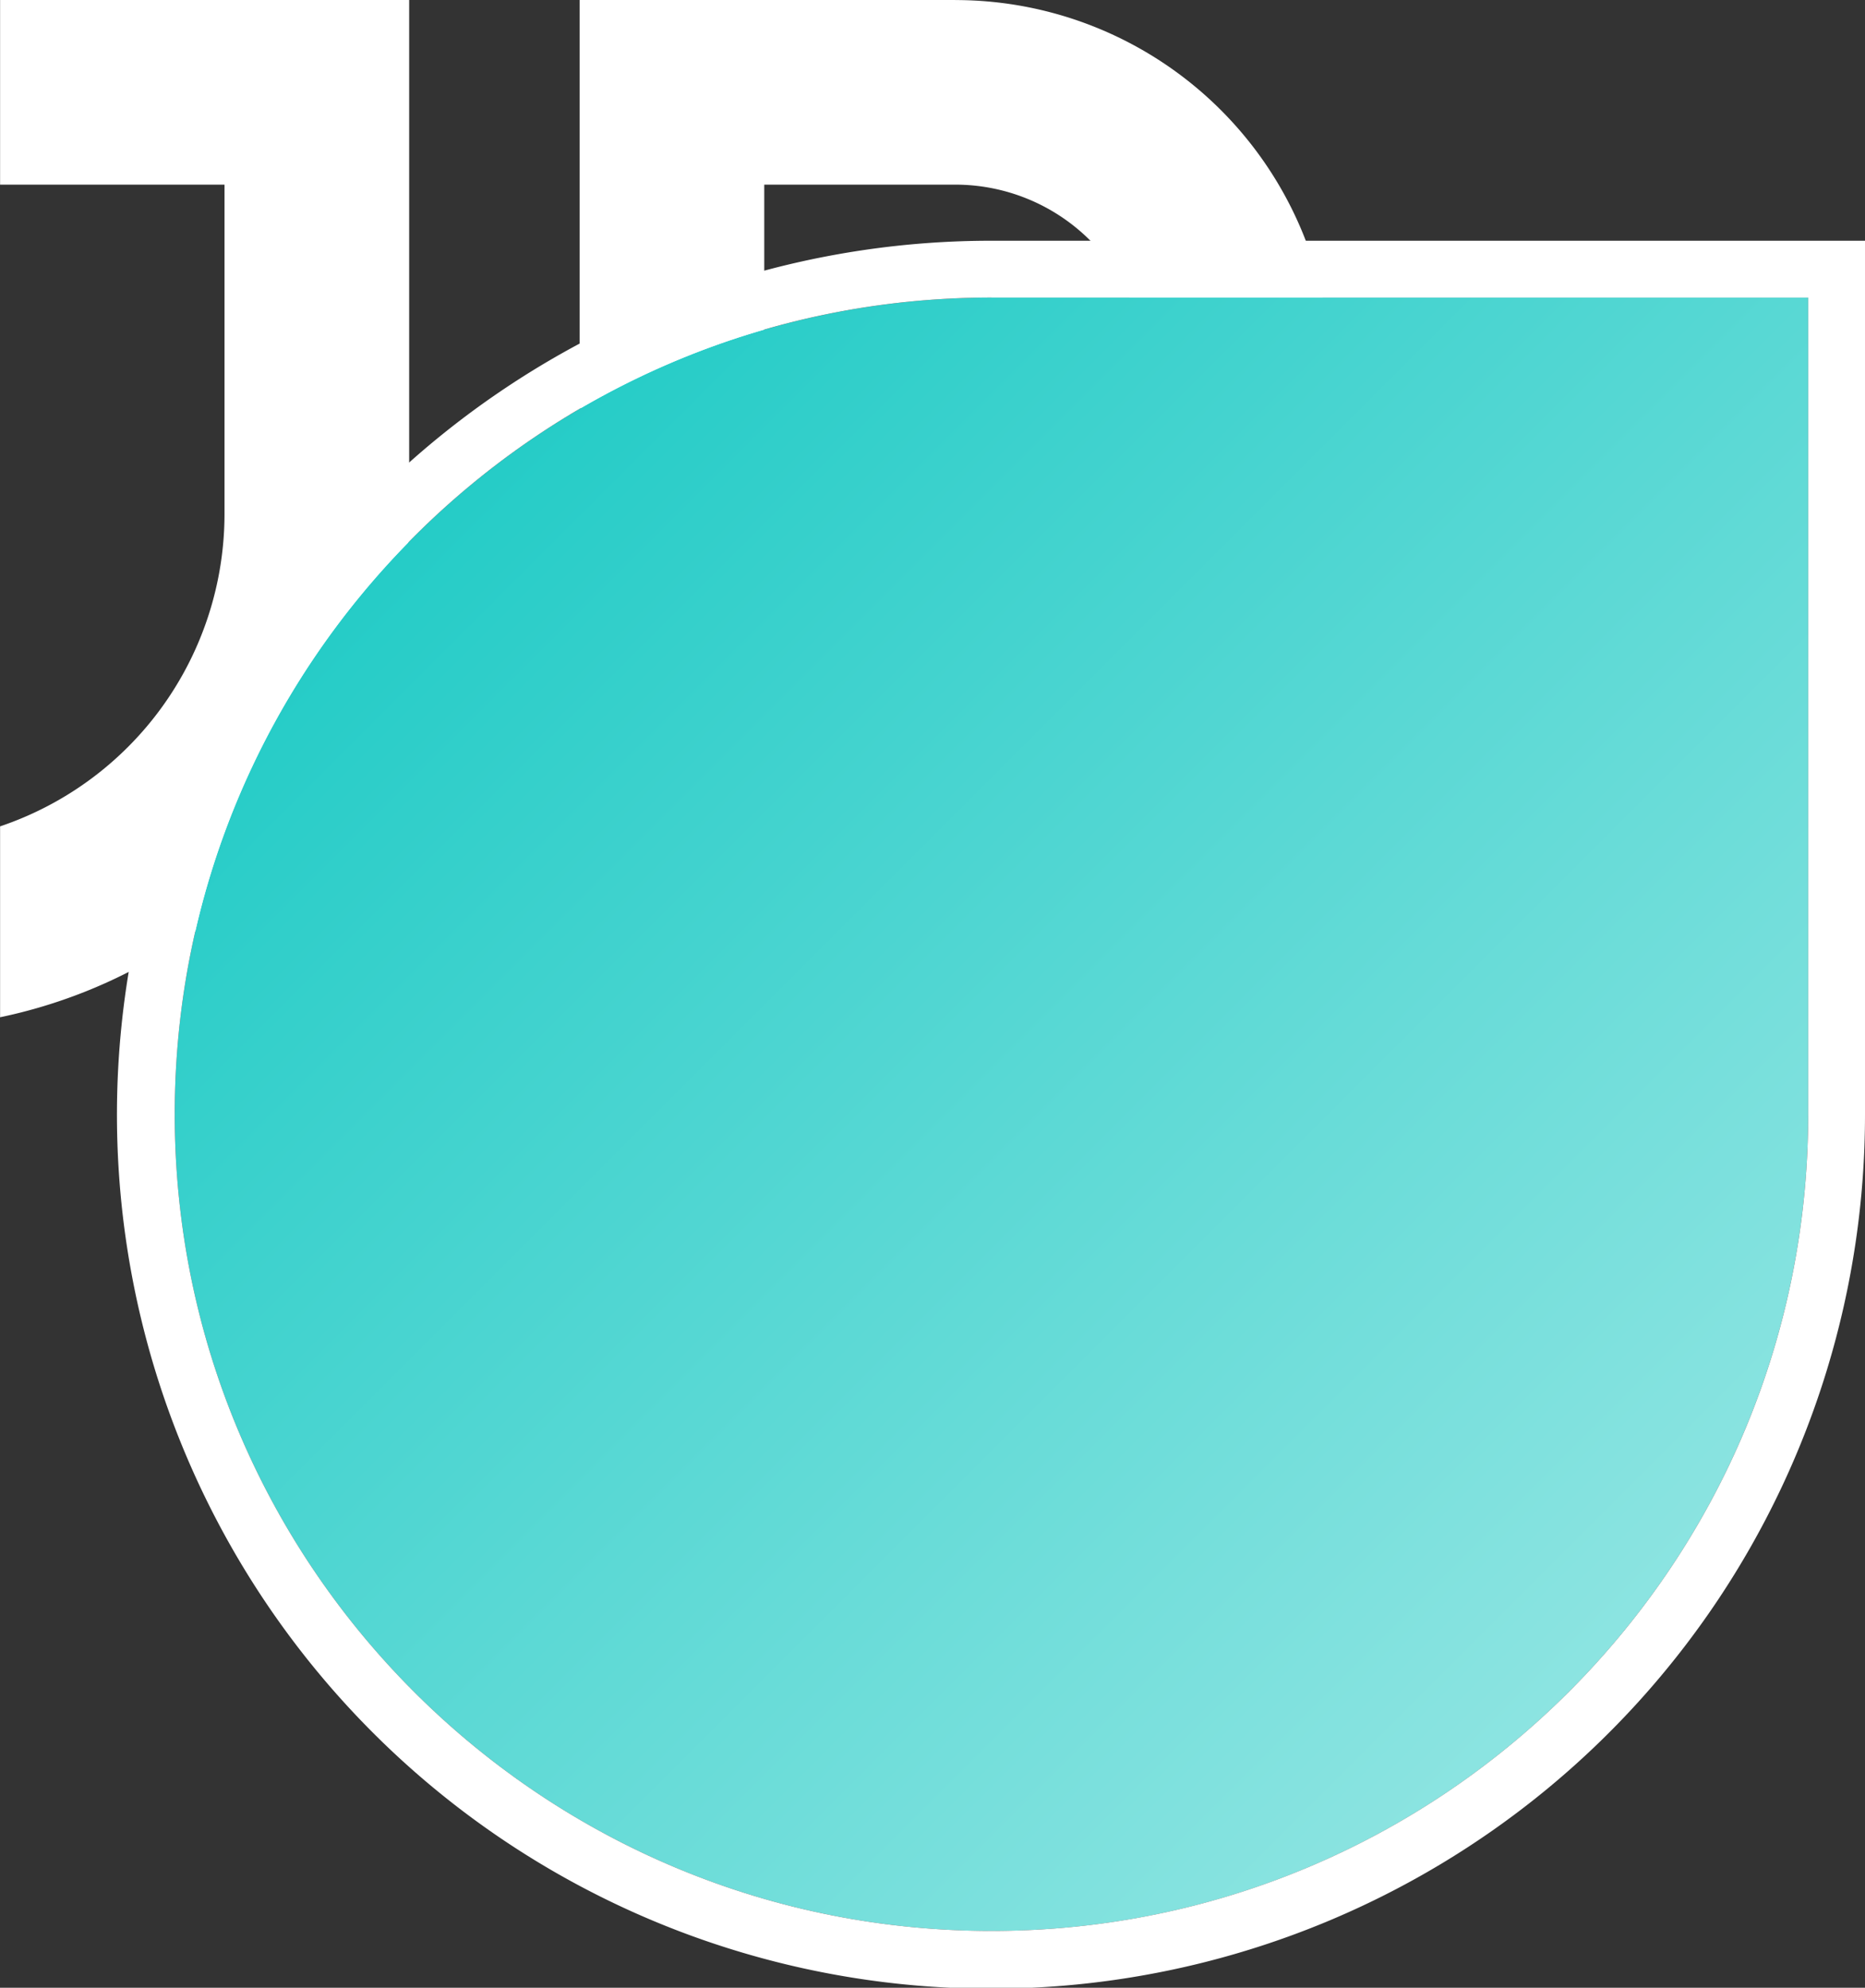
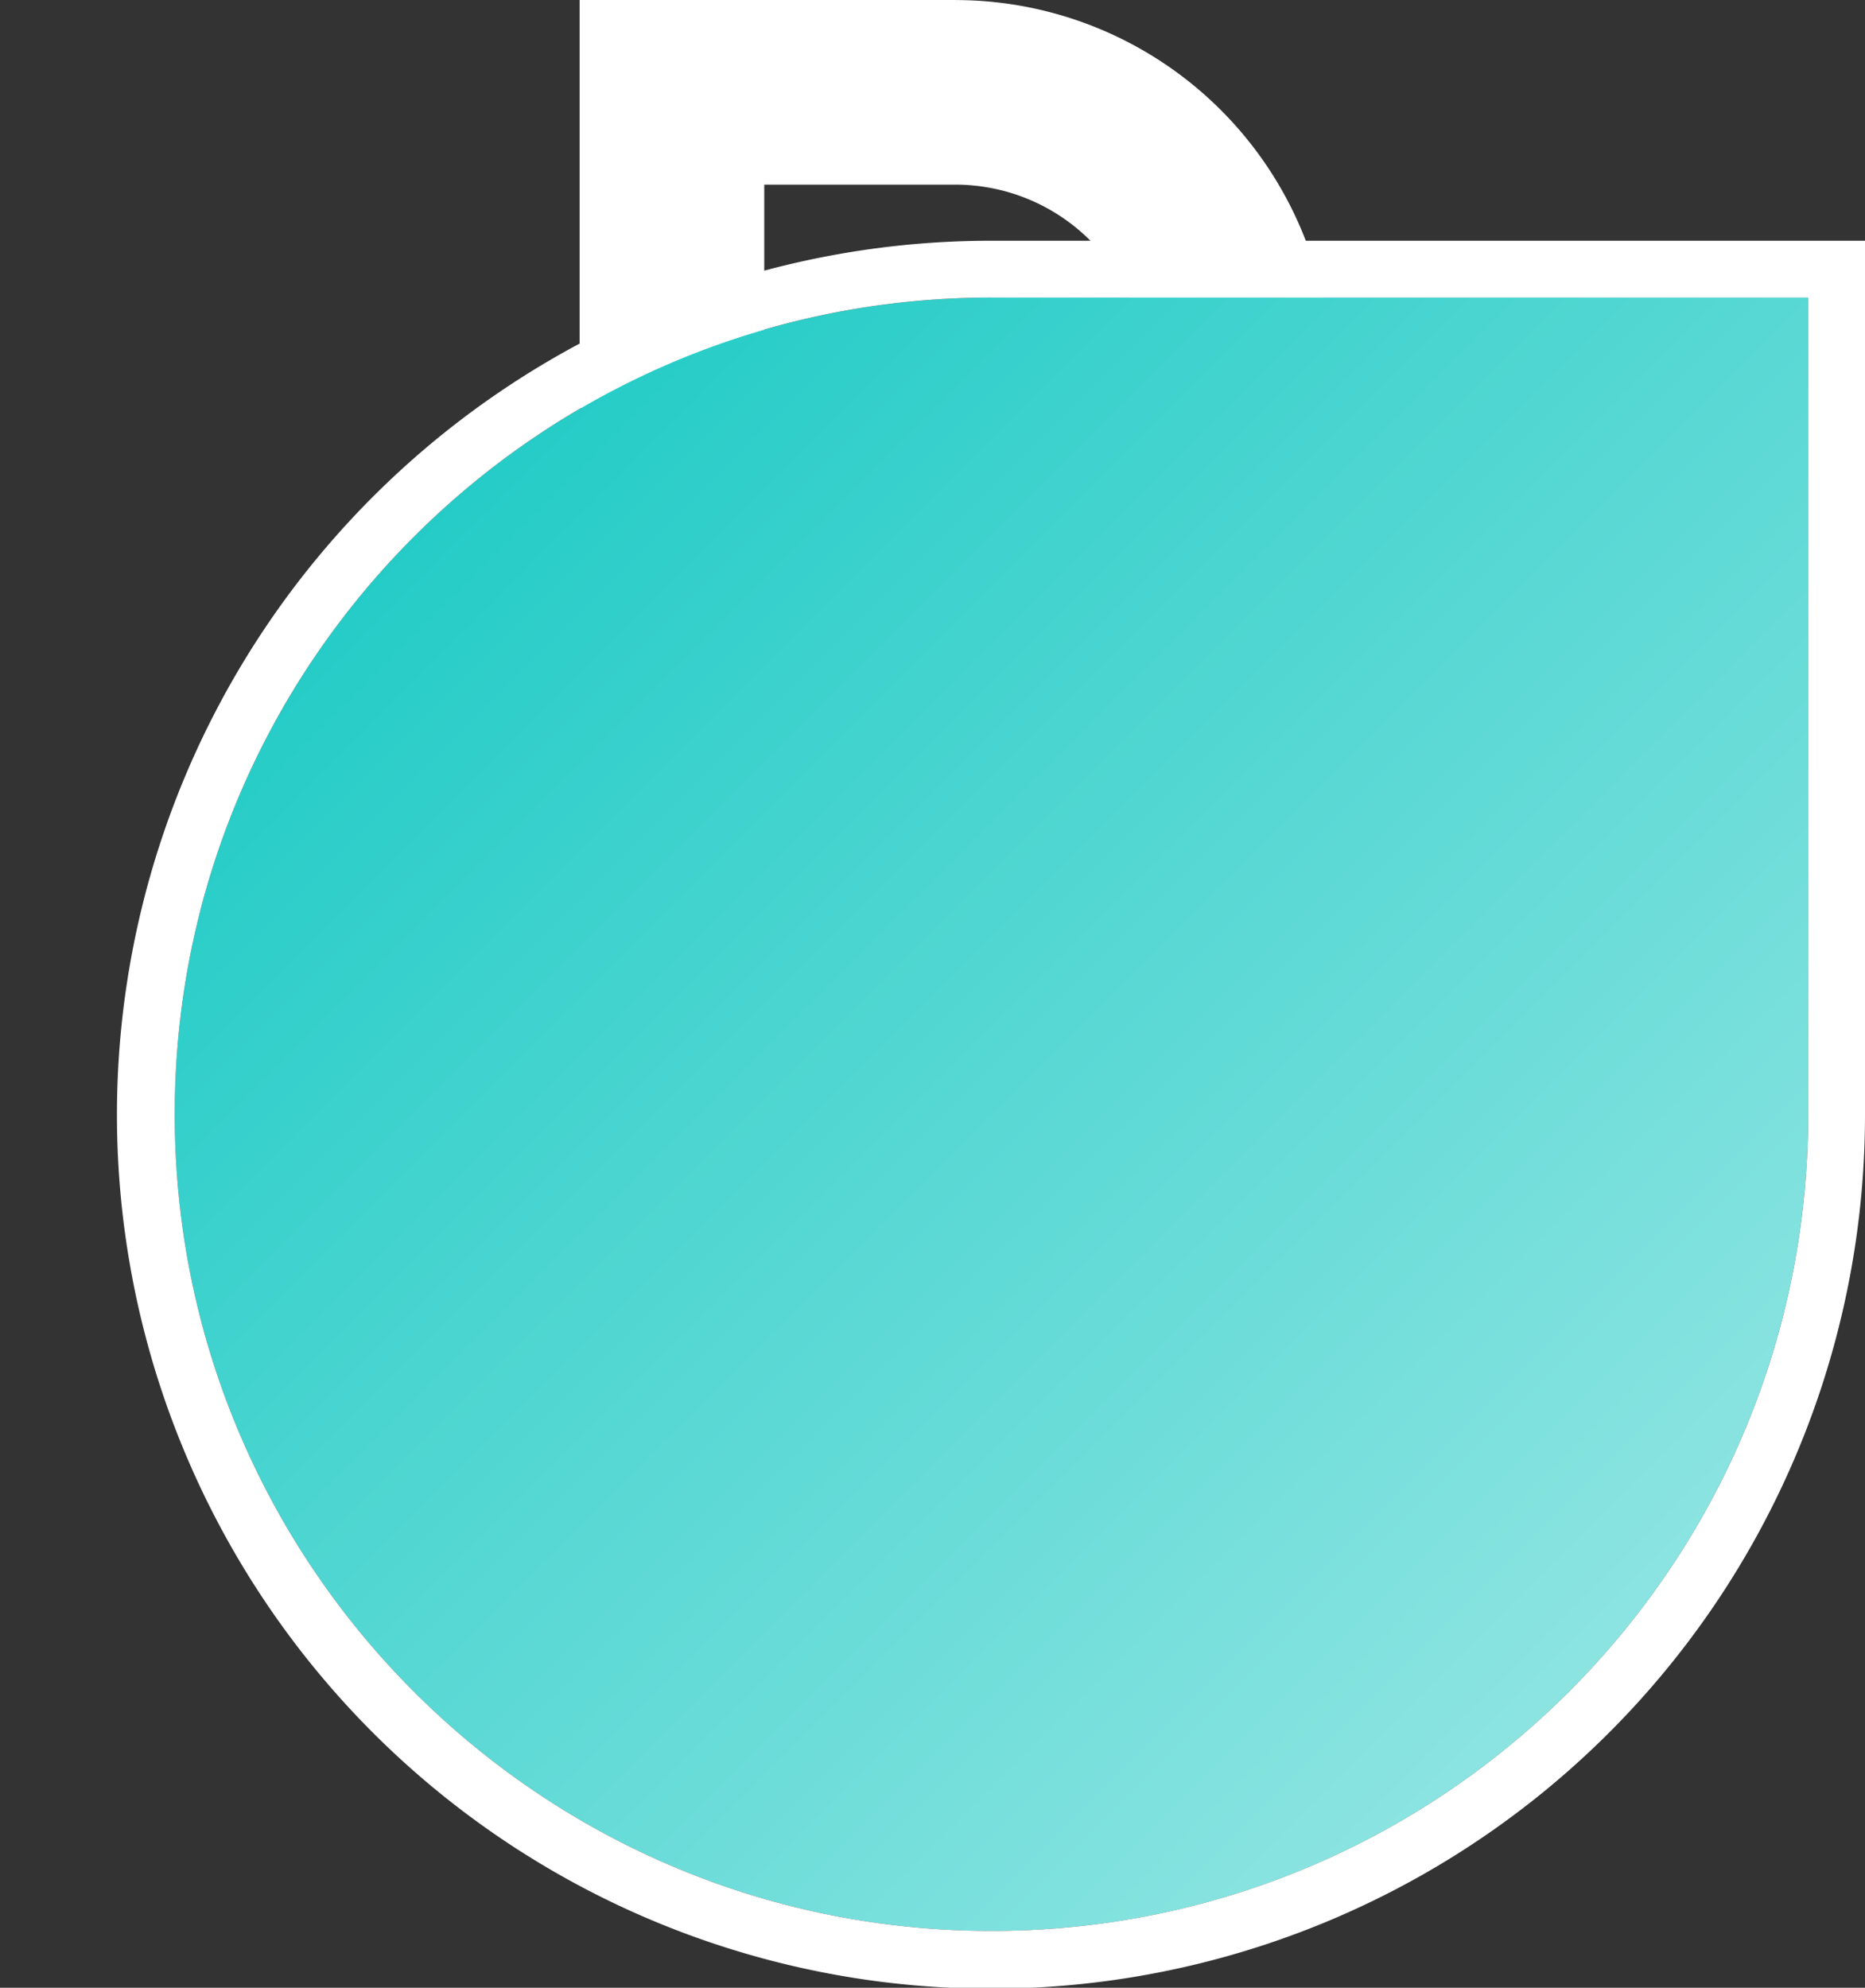
<svg xmlns="http://www.w3.org/2000/svg" id="Layer_3" data-name="Layer 3" viewBox="0 0 656.51 699.75">
  <rect x="0" y="0" width="656.51" height="699.75" fill="#333333" stroke="none" />
  <defs>
    <style>.cls-1{fill:#fff;}.cls-2{fill:url(#linear-gradient);}</style>
    <linearGradient id="linear-gradient" x1="1130.59" y1="2366.2" x2="1537.18" y2="1959.61" gradientTransform="matrix(-1, 0, 0, 1, 2793.49, 0)" gradientUnits="userSpaceOnUse">
      <stop offset="0" stop-color="#8ce4e1" />
      <stop offset="1" stop-color="#25ccc7" />
    </linearGradient>
  </defs>
-   <path class="cls-1" d="M1147.52,1877.75v115.91a116.12,116.12,0,0,1-79,110v67.2a181,181,0,0,0,144-177.15V1812.75h-144v65h79" transform="translate(-1068.49 -1812.75)" />
  <path class="cls-1" d="M1404.75,1877.75a67.23,67.23,0,1,1-67.23,67.23v-67.23h67.23m0-65H1272.52V1945a132.23,132.23,0,1,0,132.23-132.23Z" transform="translate(-1068.49 -1812.75)" />
  <path class="cls-2" d="M1417.5,1917.51c-158.78,0-287.5,128.71-287.5,287.5s128.72,287.5,287.5,287.5S1705,2363.79,1705,2205v-287.5Z" transform="translate(-1068.49 -1812.75)" />
  <path class="cls-1" d="M1417.5,1917.51H1705V2205c0,158.78-128.72,287.5-287.5,287.5S1130,2363.79,1130,2205s128.72-287.5,287.5-287.5m0-20A307.67,307.67,0,1,0,1725,2205v-307.5H1417.5Z" transform="translate(-1068.49 -1812.75)" />
</svg>